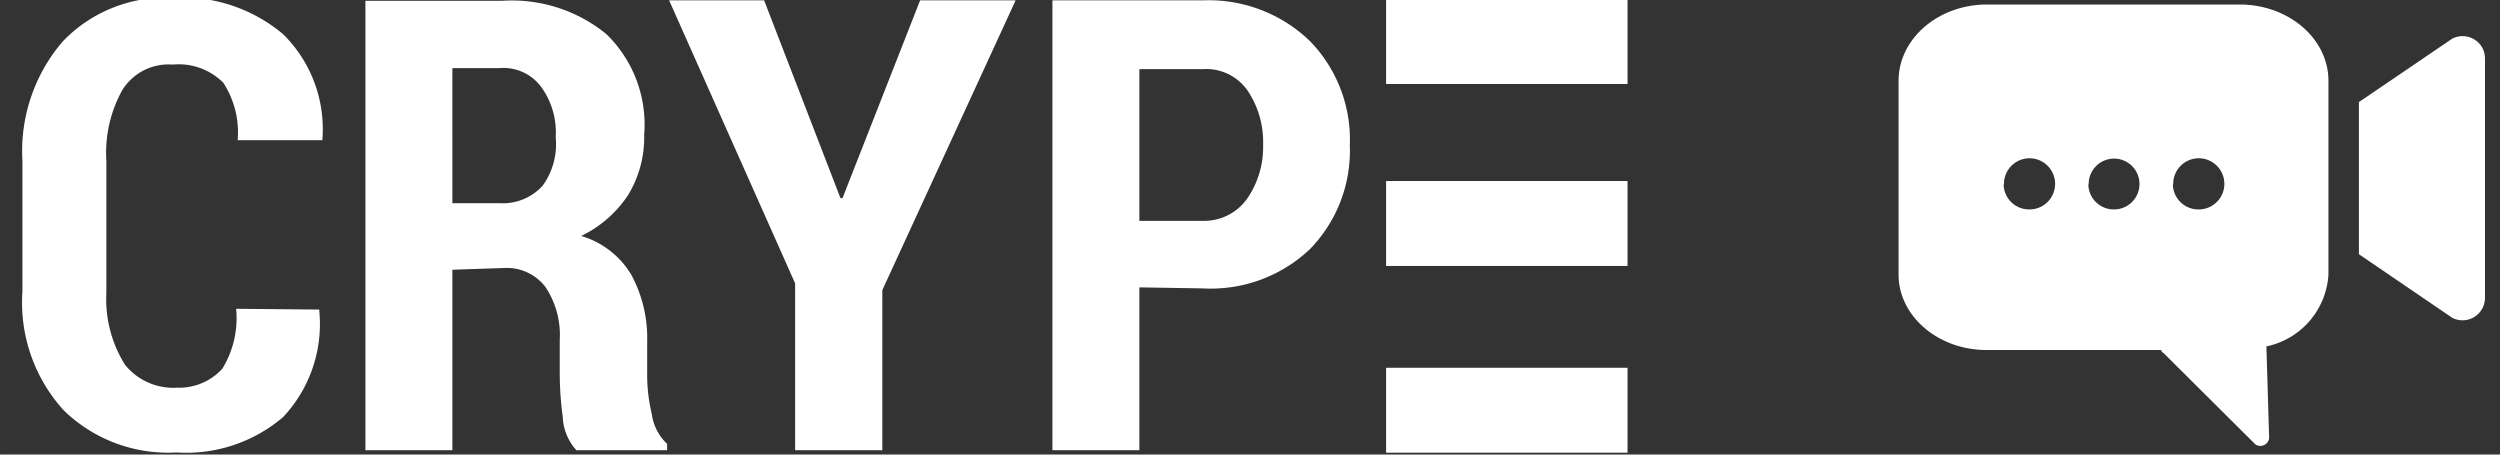
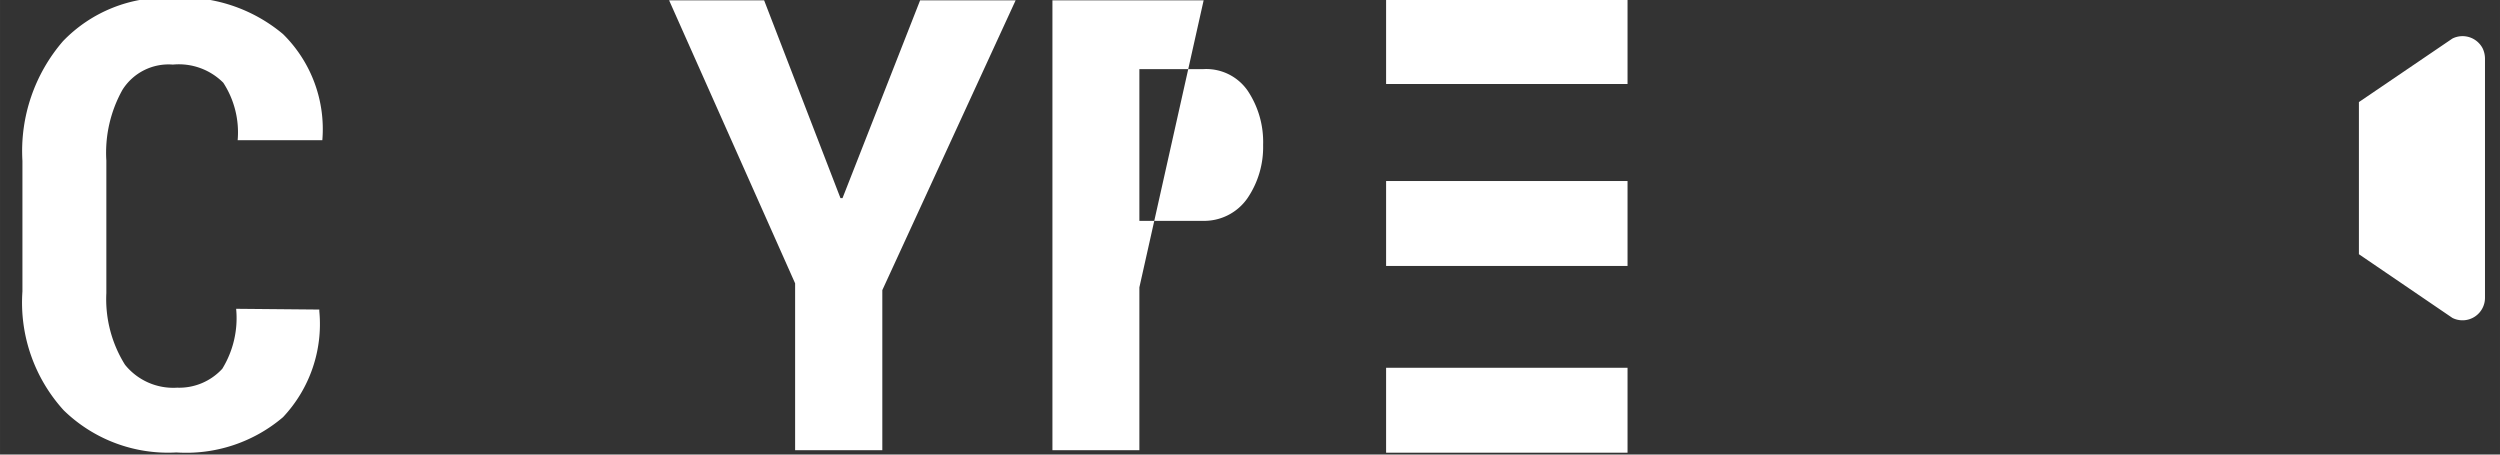
<svg xmlns="http://www.w3.org/2000/svg" xmlns:ns1="http://www.inkscape.org/namespaces/inkscape" xmlns:ns2="http://sodipodi.sourceforge.net/DTD/sodipodi-0.dtd" width="1100" height="200" viewBox="0 0 291.042 52.917" version="1.1" id="svg1169" ns1:version="1.1 (c68e22c387, 2021-05-23)" ns2:docname="Crype Logo White.svg">
  <rect x="0" y="0" width="291.042" height="52.917" fill="#333333" stroke="none" />
  <ns2:namedview id="namedview1171" pagecolor="#ffffff" bordercolor="#666666" borderopacity="1.0" ns1:pageshadow="2" ns1:pageopacity="0.0" ns1:pagecheckerboard="0" ns1:document-units="mm" showgrid="false" units="px" ns1:zoom="0.77771465" ns1:cx="396.67505" ns1:cy="560.61693" ns1:window-width="3818" ns1:window-height="2044" ns1:window-x="3036" ns1:window-y="187" ns1:window-maximized="0" ns1:current-layer="g1840" />
  <defs id="defs1166" />
  <g ns1:label="Ebene 1" ns1:groupmode="layer" id="layer1">
    <g id="g1840" transform="matrix(1.943,0,0,1.943,-121.626,-301.484)" ns1:export-filename="R:\C-Marketing\Public\- Language neutral\1 Images\Crype Logo white.png" ns1:export-xdpi="611.21136" ns1:export-ydpi="611.21136">
      <g transform="matrix(1.51,0,0,1.51,-24.334,131.96)" id="g1009-8" ns1:export-filename="N:\Marketing\Public\Produkt_GUI\Crype\Master_GUI\Crype Logo und Wortmarke weiss.png" ns1:export-xdpi="849.8775" ns1:export-ydpi="849.8775" style="fill:#ffffff;fill-opacity:1">
        <path id="path8-20" class="cls-2" d="m 70.24,27.65 v 0.06 a 5.39,5.39 0 0 1 -1.44,4.21 5.92,5.92 0 0 1 -4.23,1.4 5.93,5.93 0 0 1 -4.47,-1.67 6.35,6.35 0 0 1 -1.64,-4.72 v -5.18 a 6.67,6.67 0 0 1 1.61,-4.75 5.64,5.64 0 0 1 4.33,-1.72 6.22,6.22 0 0 1 4.4,1.44 5.29,5.29 0 0 1 1.56,4.21 H 67 a 3.61,3.61 0 0 0 -0.57,-2.28 2.49,2.49 0 0 0 -2,-0.72 2.16,2.16 0 0 0 -2,1 5.11,5.11 0 0 0 -0.64,2.81 V 27 a 4.9,4.9 0 0 0 0.74,2.84 2.46,2.46 0 0 0 2.07,0.91 2.32,2.32 0 0 0 1.79,-0.75 3.84,3.84 0 0 0 0.55,-2.38 z" style="fill:#ffffff;fill-opacity:1" />
-         <path id="path10-4" class="cls-2" d="m 75.52,26.07 v 7.16 H 72.07 V 15.4 h 5.4 a 5.93,5.93 0 0 1 4.16,1.32 5,5 0 0 1 1.5,4 4.38,4.38 0 0 1 -0.64,2.39 4.62,4.62 0 0 1 -1.86,1.62 3.44,3.44 0 0 1 2,1.56 5.27,5.27 0 0 1 0.62,2.64 v 1.32 a 6.53,6.53 0 0 0 0.18,1.53 2,2 0 0 0 0.61,1.2 v 0.25 h -3.6 A 2.08,2.08 0 0 1 79.9,31.91 13,13 0 0 1 79.78,30.15 V 28.86 A 3.42,3.42 0 0 0 79.21,26.75 1.92,1.92 0 0 0 77.61,26 Z m 0,-2.64 h 1.88 a 2.14,2.14 0 0 0 1.69,-0.68 2.8,2.8 0 0 0 0.53,-1.94 3.07,3.07 0 0 0 -0.58,-2 1.87,1.87 0 0 0 -1.67,-0.74 h -1.85 z" style="fill:#ffffff;fill-opacity:1" />
        <path id="path12-8" class="cls-2" d="M 90.92,23.23 H 91 l 3.08,-7.85 h 3.79 l -5.29,11.5 v 6.35 h -3.46 v -6.62 l -5,-11.23 h 3.77 z" style="fill:#ffffff;fill-opacity:1" />
-         <path id="path14-0" class="cls-2" d="m 102.78,26.77 v 6.46 H 99.33 V 15.38 h 6 a 5.78,5.78 0 0 1 4.22,1.62 5.6,5.6 0 0 1 1.58,4.13 5.59,5.59 0 0 1 -1.58,4.12 5.72,5.72 0 0 1 -4.26,1.56 z m 0,-2.64 h 2.51 a 2.09,2.09 0 0 0 1.78,-0.9 3.6,3.6 0 0 0 0.62,-2.11 3.66,3.66 0 0 0 -0.61,-2.15 2,2 0 0 0 -1.77,-0.86 h -2.53 z" style="fill:#ffffff;fill-opacity:1" />
+         <path id="path14-0" class="cls-2" d="m 102.78,26.77 v 6.46 H 99.33 V 15.38 h 6 z m 0,-2.64 h 2.51 a 2.09,2.09 0 0 0 1.78,-0.9 3.6,3.6 0 0 0 0.62,-2.11 3.66,3.66 0 0 0 -0.61,-2.15 2,2 0 0 0 -1.77,-0.86 h -2.53 z" style="fill:#ffffff;fill-opacity:1" />
        <rect id="rect20-6-3" class="cls-3" x="112.57" y="15.33" width="9.58" height="3.37" style="fill:#ffffff;fill-opacity:1" />
        <rect id="rect22-6-2" class="cls-3" x="112.57" y="22.55" width="9.58" height="3.37" style="fill:#ffffff;fill-opacity:1" />
        <rect id="rect24-6-1" class="cls-3" x="112.57" y="29.96" width="9.58" height="3.37" style="fill:#ffffff;fill-opacity:1" />
      </g>
      <g id="g1337" transform="matrix(0.976,0,0,0.976,169.52,142.336)" ns1:export-filename="N:\Marketing\Public\Produkt_GUI\Crype\Master_GUI\Crype Logo und Wortmarke weiss.png" ns1:export-xdpi="849.8775" ns1:export-ydpi="849.8775" style="fill:#ffffff;fill-opacity:1">
        <path id="path10-2-1" data-name="path10" class="cls-4" d="M 41,32.66 35.26,28.75 V 19.41 L 41,15.51 a 1.39,1.39 0 0 1 1.86,0.61 1.48,1.48 0 0 1 0.14,0.62 v 14.69 a 1.38,1.38 0 0 1 -2,1.23 z" style="fill:#ffffff;fill-opacity:1" />
-         <path id="path12-2-3" data-name="path12" class="cls-4" d="M 7,18.11 V 30 c 0,2.55 2.43,4.63 5.39,4.63 h 10.73 a 0.24,0.24 0 0 0 0.14,0.18 l 5.65,5.62 a 0.55,0.55 0 0 0 0.84,-0.38 L 29.58,34.41 A 4.8,4.8 0 0 0 33.39,30 V 18.11 c 0,-2.58 -2.42,-4.69 -5.47,-4.69 H 12.37 C 9.41,13.45 7,15.53 7,18.11 Z m 16.86,6.35 A 1.57,1.57 0 1 1 25.41,26 1.56,1.56 0 0 1 23.84,24.46 Z m -5.19,0 A 1.56,1.56 0 1 1 20.21,26 1.56,1.56 0 0 1 18.65,24.46 Z m -5.2,0 A 1.57,1.57 0 1 1 15,26 1.56,1.56 0 0 1 13.45,24.46 Z" style="fill:#ffffff;fill-opacity:1" />
      </g>
    </g>
  </g>
</svg>